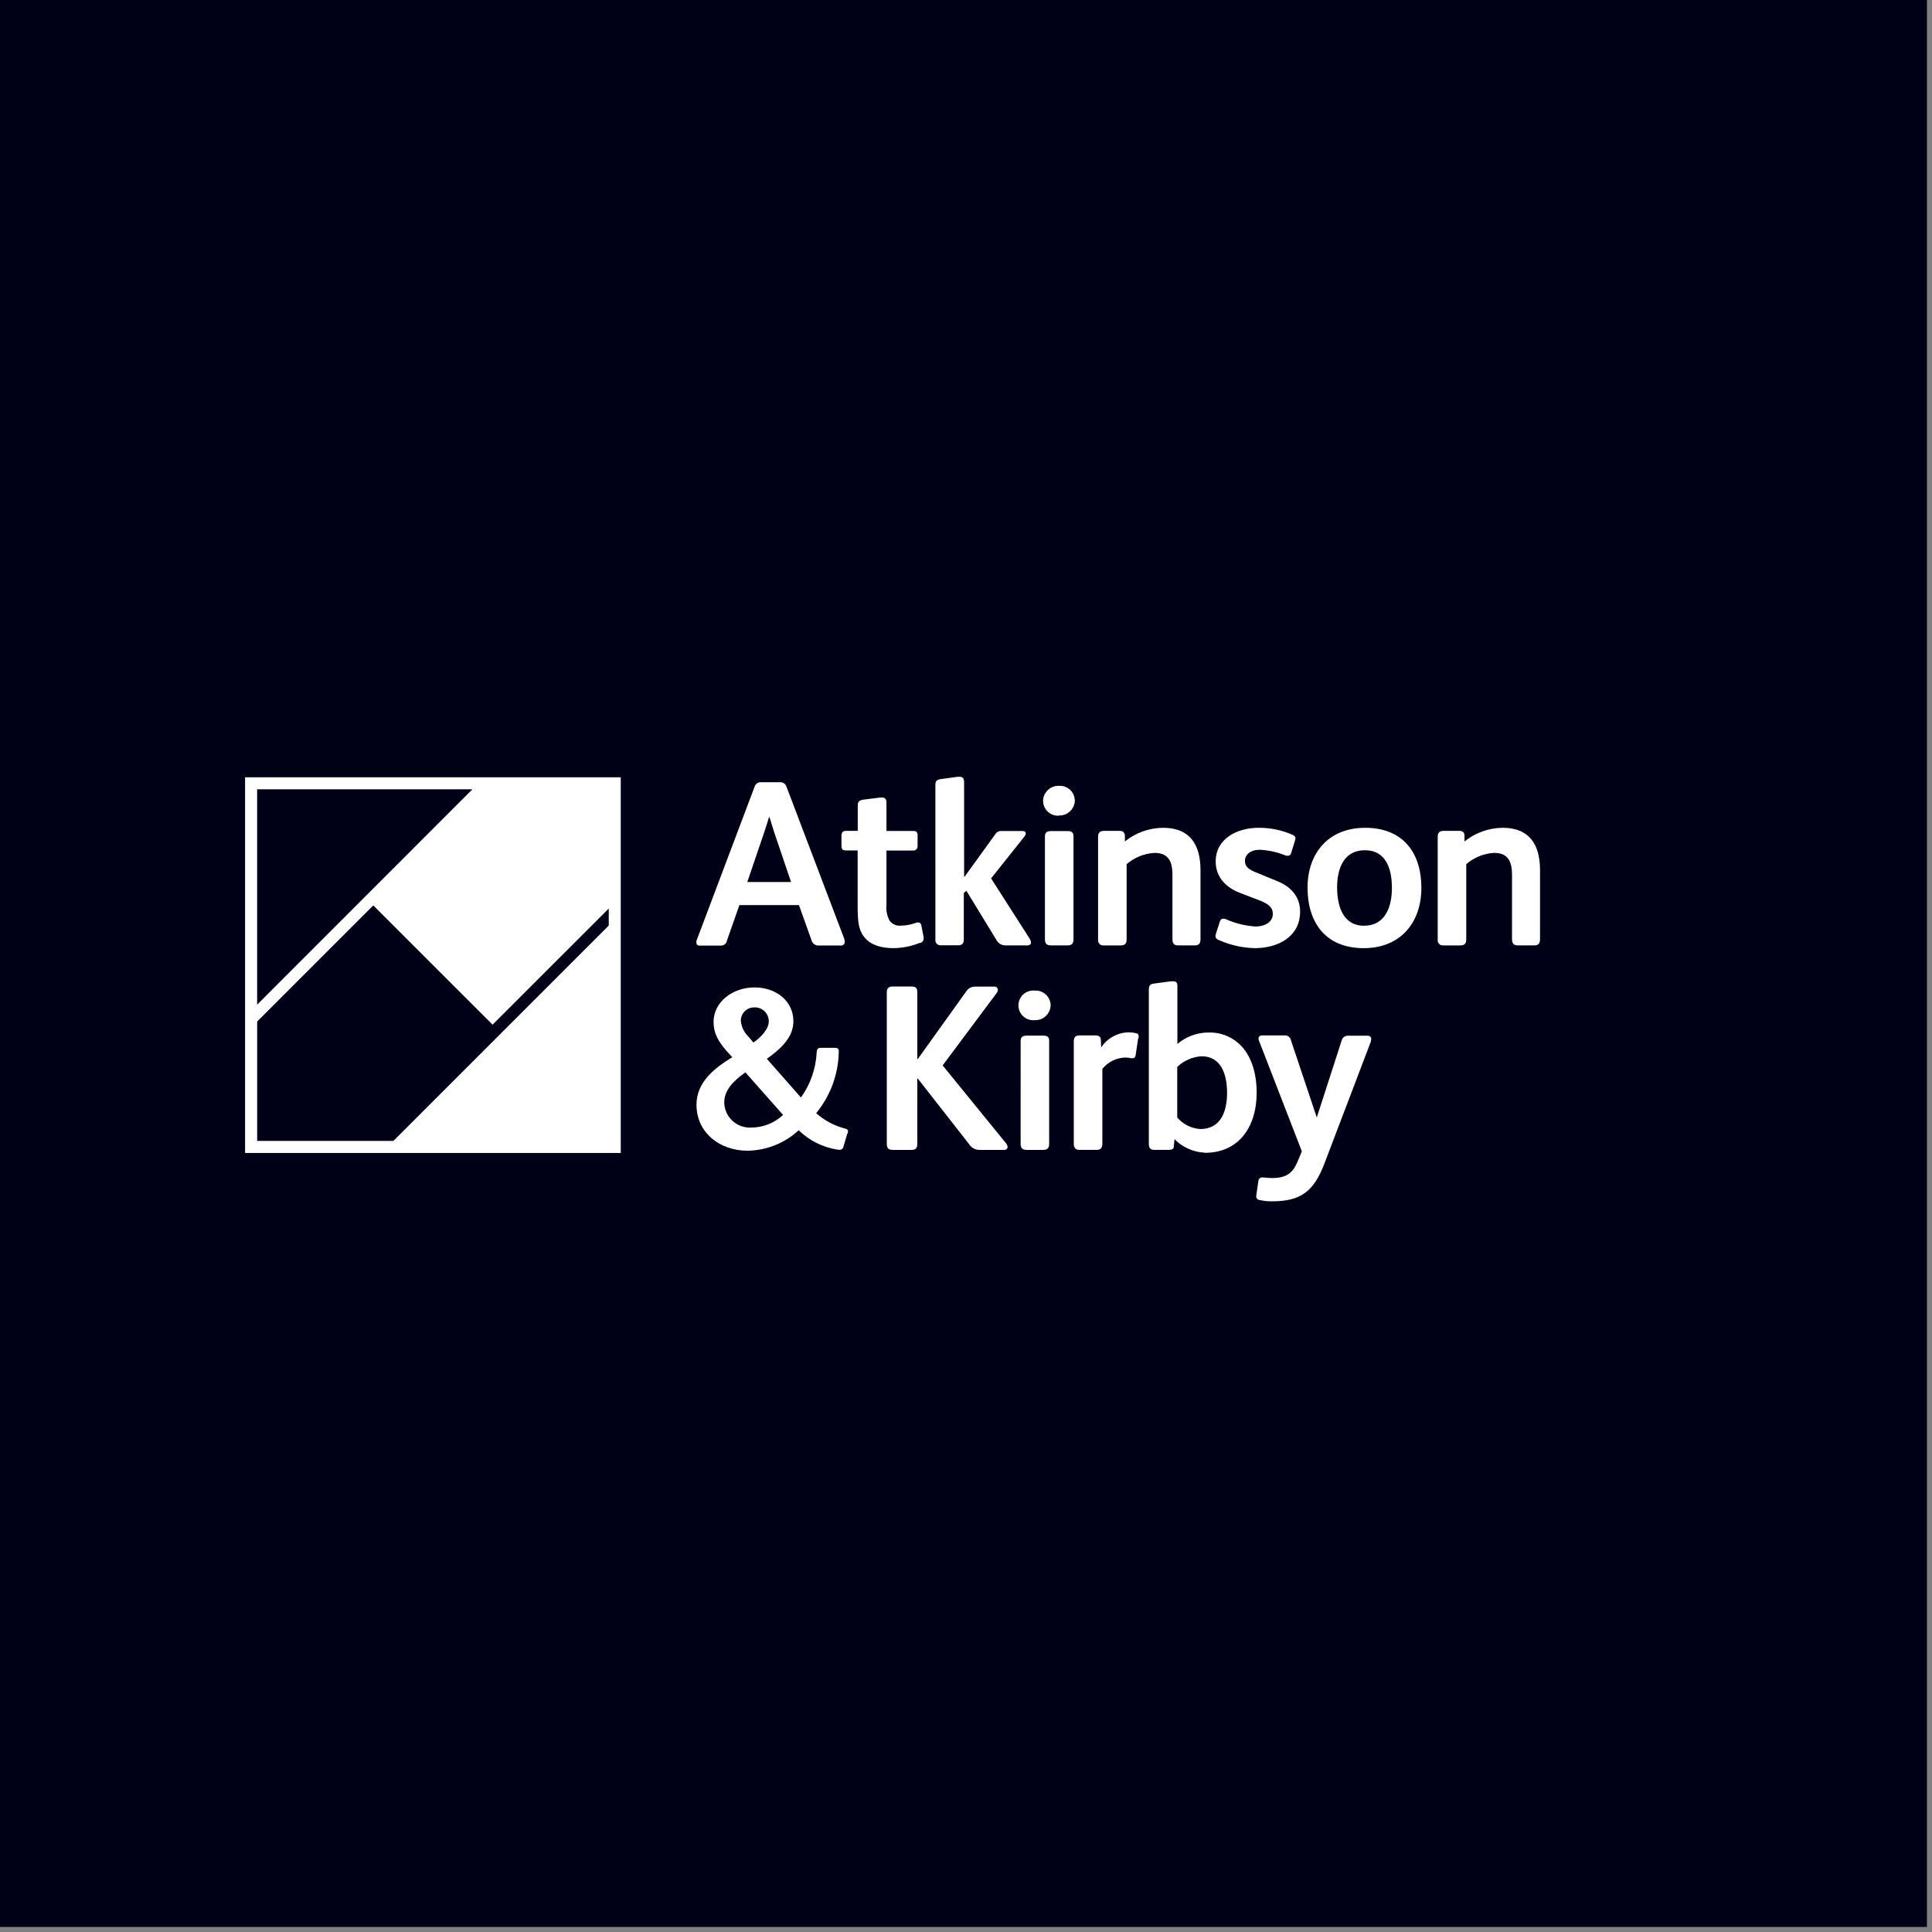
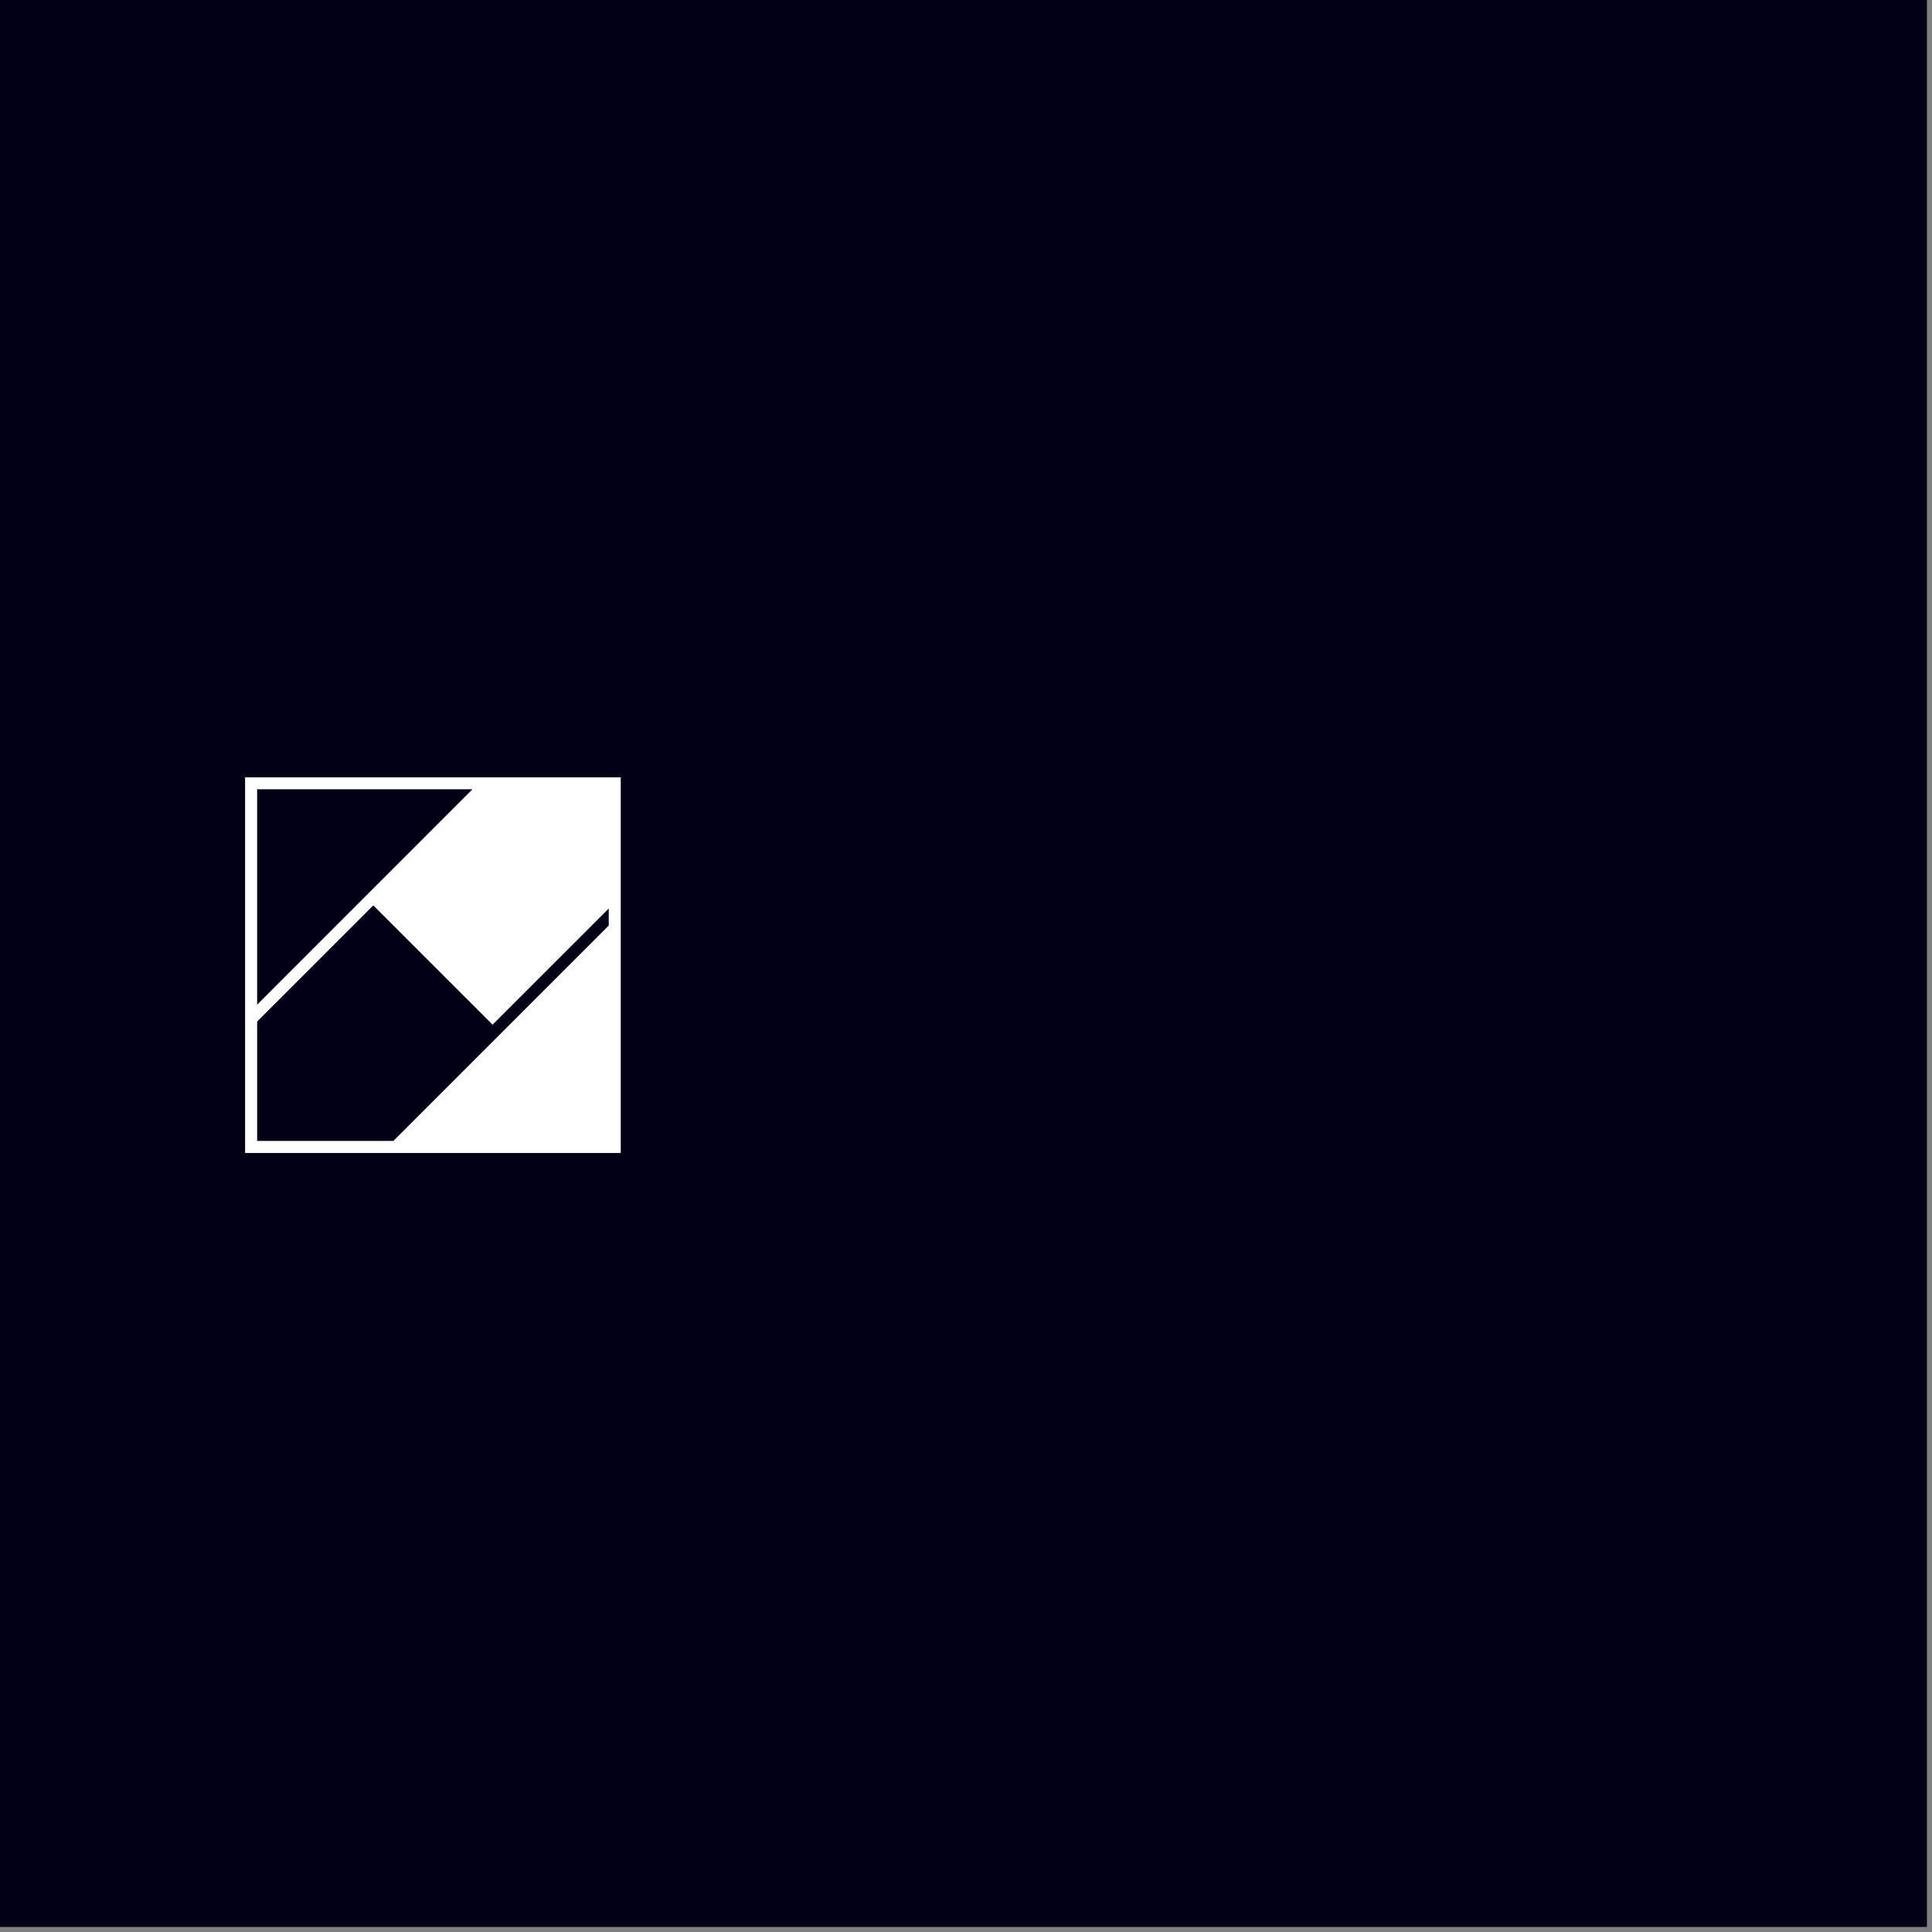
<svg xmlns="http://www.w3.org/2000/svg" width="144" height="144" viewBox="0 0 144 144">
  <rect x="0" y="0" width="144" height="144" fill="#808080" stroke="none" />
  <g fill="none" fill-rule="evenodd">
    <g>
      <g>
        <path fill="#000016" fill-rule="nonzero" d="M0 0H143.623V143.623H0z" transform="translate(-121) translate(121)" />
-         <path fill="#FFF" fill-rule="nonzero" d="M57.707 62.046c-.16-.5-.267-.865-.355-1.143h-.034c-.088.29-.198.663-.362 1.143L55.7 65.74h3.261l-1.253-3.695zm4.922 8.426h-1.555c-.282.038-.546-.15-.602-.43l-.922-2.58H55.11l-.926 2.637c-.033.23-.237.395-.469.381H52.15c-.067.008-.134-.014-.182-.06-.048-.047-.072-.113-.066-.18-.003-.065.008-.13.034-.19l4.301-11.395c.054-.215.251-.363.473-.354h1.41c.218-.02.423.112.494.32l4.309 11.345c.027.073.039.15.034.228 0 .172-.087.286-.32.286l-.007-.008zM68.575 70.267c-.629.258-1.3.395-1.98.403-.892 0-1.665-.228-2.104-.739-.548-.617-.567-1.337-.567-2.624v-3.92h-.827c-.331 0-.38-.069-.38-.442v-.667c0-.213.11-.35.312-.35h.902v-1.905c0-.301.157-.381.439-.427l1.272-.156h.095c.225 0 .335.118.335.381v2.114h1.989c.206 0 .331.069.331.297v.83c.005.094-.03.184-.098.248s-.16.094-.252.084h-1.97v4.027c-.044.411.036.827.229 1.192.187.263.498.407.819.381.39-.004.777-.075 1.143-.21.054-.018.11-.03.167-.034.121.001.223.09.24.21l.172.884c.006.034.006.069 0 .103.004.158-.102.297-.255.335l-.012-.015zM76.507 70.465h-1.524c-.287.015-.558-.132-.701-.381l-2.255-3.695-.19.175v3.447c0 .294-.123.446-.408.446h-1.31c-.114.007-.225-.038-.302-.12-.078-.084-.114-.198-.099-.31V58.499c0-.282.103-.38.381-.427l1.28-.175h.141c.217 0 .339.1.339.4v7.052h.034l2.286-3.166c.098-.169.286-.264.48-.244h1.566c.137 0 .228.069.228.171 0 .073-.024.144-.068.202L73.87 65.47l2.854 4.458c.065.098.107.21.122.327 0 .156-.164.221-.34.221v-.011zM79.573 70.465H78.34c-.316 0-.457-.134-.457-.446v-7.695c0-.286.175-.381.457-.381h1.234c.282 0 .438.087.438.38v7.696c0 .312-.14.446-.438.446zm-.632-9.669c-.304.022-.603-.081-.83-.285-.225-.205-.358-.492-.366-.797 0-.312.127-.611.353-.827.226-.216.53-.33.843-.316.303-.015.6.094.821.303.22.208.347.498.348.802-.02.627-.542 1.12-1.169 1.105v.015zM89.082 70.465H87.81c-.317 0-.423-.168-.423-.469V65.22c0-.971-.267-1.65-1.337-1.65-.767.044-1.497.34-2.077.842v5.608c0 .293-.125.446-.423.446h-1.287c-.117.013-.233-.03-.315-.113-.082-.084-.12-.201-.104-.318V62.37c0-.286.122-.442.438-.442h1.143c.244 0 .38.068.419.339v.45c.809-.655 1.817-1.014 2.857-1.018 1.97 0 2.777 1.234 2.777 3.15v5.147c0 .301-.099.469-.419.469h.023zM93.509 70.67c-.93-.025-1.846-.235-2.694-.617-.13-.036-.221-.154-.225-.29.006-.051.017-.102.035-.152l.282-.887c.057-.183.144-.252.247-.252.07-.002.14.01.206.035.697.313 1.444.499 2.206.548.762 0 1.303-.362 1.303-.94 0-.488-.336-.763-1.056-1.03l-1.39-.533c-1.002-.38-1.813-1.142-1.813-2.339 0-1.725 1.626-2.514 3.184-2.514.879-.009 1.75.17 2.553.526.14.076.21.145.21.244-.003.06-.014.121-.035.179l-.293.952c-.03.113-.135.19-.252.187-.06-.002-.119-.012-.175-.03-.607-.247-1.25-.39-1.905-.42-.735 0-1.105.404-1.105.812 0 .407.19.624.861.891l1.585.651c.93.381 1.665 1.109 1.665 2.248 0 1.855-1.6 2.731-3.398 2.731h.004zM101.737 63.371c-1.57 0-2.076 1.357-2.076 2.762 0 1.406.442 2.865 2.004 2.865s2.08-1.371 2.08-2.819-.461-2.808-2.008-2.808zm-.091 7.3c-2.865 0-4.19-1.936-4.19-4.503 0-2.568 1.55-4.469 4.296-4.469 2.861 0 4.19 1.905 4.19 4.48s-1.553 4.491-4.292 4.491h-.004zM114.381 70.465h-1.257c-.316 0-.427-.168-.427-.469V65.22c0-.971-.263-1.65-1.34-1.65-.765.042-1.493.339-2.07.842v5.608c0 .293-.129.446-.426.446h-1.288c-.116.011-.23-.03-.312-.115-.08-.084-.119-.2-.103-.316V62.37c0-.286.118-.442.438-.442h1.143c.24 0 .404.068.415.339v.45c.81-.652 1.815-1.01 2.854-1.018 1.97 0 2.777 1.234 2.777 3.15v5.147c0 .301-.103.469-.427.469h.023zM56.236 75.086c-.268-.009-.529.093-.721.28-.193.188-.3.445-.3.714.043.446.24.863.56 1.177l.381.446c.518-.354 1.143-.98 1.143-1.57.005-.282-.106-.555-.308-.753-.201-.198-.476-.305-.759-.294h.004zm-.678 4.842c-.86.61-1.577 1.31-1.577 2.236.006.519.224 1.012.603 1.367.38.354.886.539 1.405.51.883 0 1.733-.336 2.377-.94l-2.808-3.173zm7.592 4.571l-.281.952c-.01.076-.05.146-.11.192-.061.047-.138.067-.214.056-.05 0-.115-.019-.168-.019-1.073-.175-2.067-.677-2.846-1.436-1.04.958-2.395 1.5-3.81 1.524-2.083 0-3.809-1.349-3.809-3.429 0-1.684 1.338-2.731 2.667-3.539l-.476-.526c-.575-.682-.918-1.272-.918-2.106 0-1.498 1.436-2.572 3.047-2.572 1.612 0 2.903 1.002 2.903 2.53 0 1.238-1.017 2.099-1.977 2.792l2.541 2.884c.708-.991 1.116-2.166 1.173-3.383.02-.248.1-.32.32-.32h1.018c.243 0 .308.072.308.267v.034c-.032 1.67-.625 3.28-1.684 4.571.616.545 1.353.937 2.149 1.143.179.05.225.103.225.19-.003.064-.015.127-.035.187l-.023.008zM74.815 85.707H73.06c-.342.019-.666-.153-.842-.446l-3.81-4.869h-.037v4.869c0 .312-.13.446-.416.446h-1.42c-.317 0-.439-.134-.439-.446v-11.31c0-.305.164-.423.438-.423h1.421c.275 0 .416.106.416.422v4.98h.038l3.634-5.075c.148-.207.39-.327.644-.32h1.41c.067-.008.136.011.189.054.053.044.086.107.092.175 0 .076-.022.15-.065.213L70.26 79.41l4.686 5.756c.084.085.138.194.156.312 0 .141-.11.236-.286.236v-.007zM77.756 85.707H76.53c-.32 0-.458-.134-.458-.446V77.57c0-.29.172-.381.458-.381h1.226c.29 0 .442.083.442.38v7.692c0 .312-.137.446-.442.446zm-.628-9.669c-.421.043-.83-.157-1.054-.516-.223-.36-.223-.814 0-1.173.224-.36.633-.56 1.054-.517.304-.018.603.089.827.297.223.208.351.499.354.804-.01.303-.14.59-.362.797-.221.208-.516.318-.82.308zM84.83 77.402l-.186 1.246c-.023.163-.107.228-.244.228h-.076c-.156-.036-.316-.054-.476-.053-.657.027-1.27.335-1.684.846v5.592c0 .282-.13.446-.423.446h-1.288c-.278 0-.419-.149-.419-.446v-7.65c0-.354.176-.438.435-.438h1.142c.279 0 .439.084.439.336l.026.56c.47-.714 1.272-1.138 2.126-1.124.166.005.33.028.491.068.122.038.176.084.176.229.003.054-.005.109-.023.16h-.016zM89.562 78.728c-.681.04-1.325.323-1.817.796v3.767c.434.509 1.055.82 1.722.861 1.523 0 1.992-1.318 1.992-2.697s-.442-2.727-1.905-2.727h.008zm.225 7.184c-.848-.04-1.65-.399-2.244-1.005l-.061.583c0 .156-.164.217-.381.217h-1.06c-.296 0-.414-.149-.414-.446V73.787c0-.275.064-.438.35-.473l1.307-.175c.056-.006.112-.006.167 0 .176 0 .305.069.305.35v4.32c.65-.549 1.473-.85 2.324-.853.827-.026 1.632.267 2.248.82.933.83 1.337 2.205 1.337 3.68 0 2.426-1.246 4.468-3.867 4.468l-.011-.012zM102.19 77.596l-3.47 9.113c-.789 2.087-1.771 2.83-3.89 2.83-.312.008-.624-.024-.929-.095-.076-.001-.149-.033-.2-.09-.051-.056-.077-.131-.07-.207 0-.054.022-.088.022-.157l.13-.914c.03-.228.118-.316.316-.316h.065c.247.019.457.046.636.046 1.09 0 1.55-.381 1.905-1.208l.327-.785-3.2-8.259c-.019-.044-.03-.092-.034-.14 0-.068.03-.132.08-.178.05-.045.116-.068.183-.063h1.691c.198-.014.381.106.446.294l1.947 5.824 1.847-5.714c.05-.244.279-.41.526-.38h1.41c.07-.01.139.012.192.057.053.046.084.112.086.182-.007.062-.017.123-.03.183l.014-.023z" transform="translate(-121) translate(121)" />
        <path fill="#FFF" d="M18.267 57.935v28h28v-28h-28zm.899.895H35.21L19.166 74.88V58.83zM45.37 68.987l-16.05 16.05H19.167V76.14l8.655-8.655 8.891 8.887 8.66-8.655v1.269z" transform="translate(-121) translate(121)" />
      </g>
    </g>
  </g>
</svg>